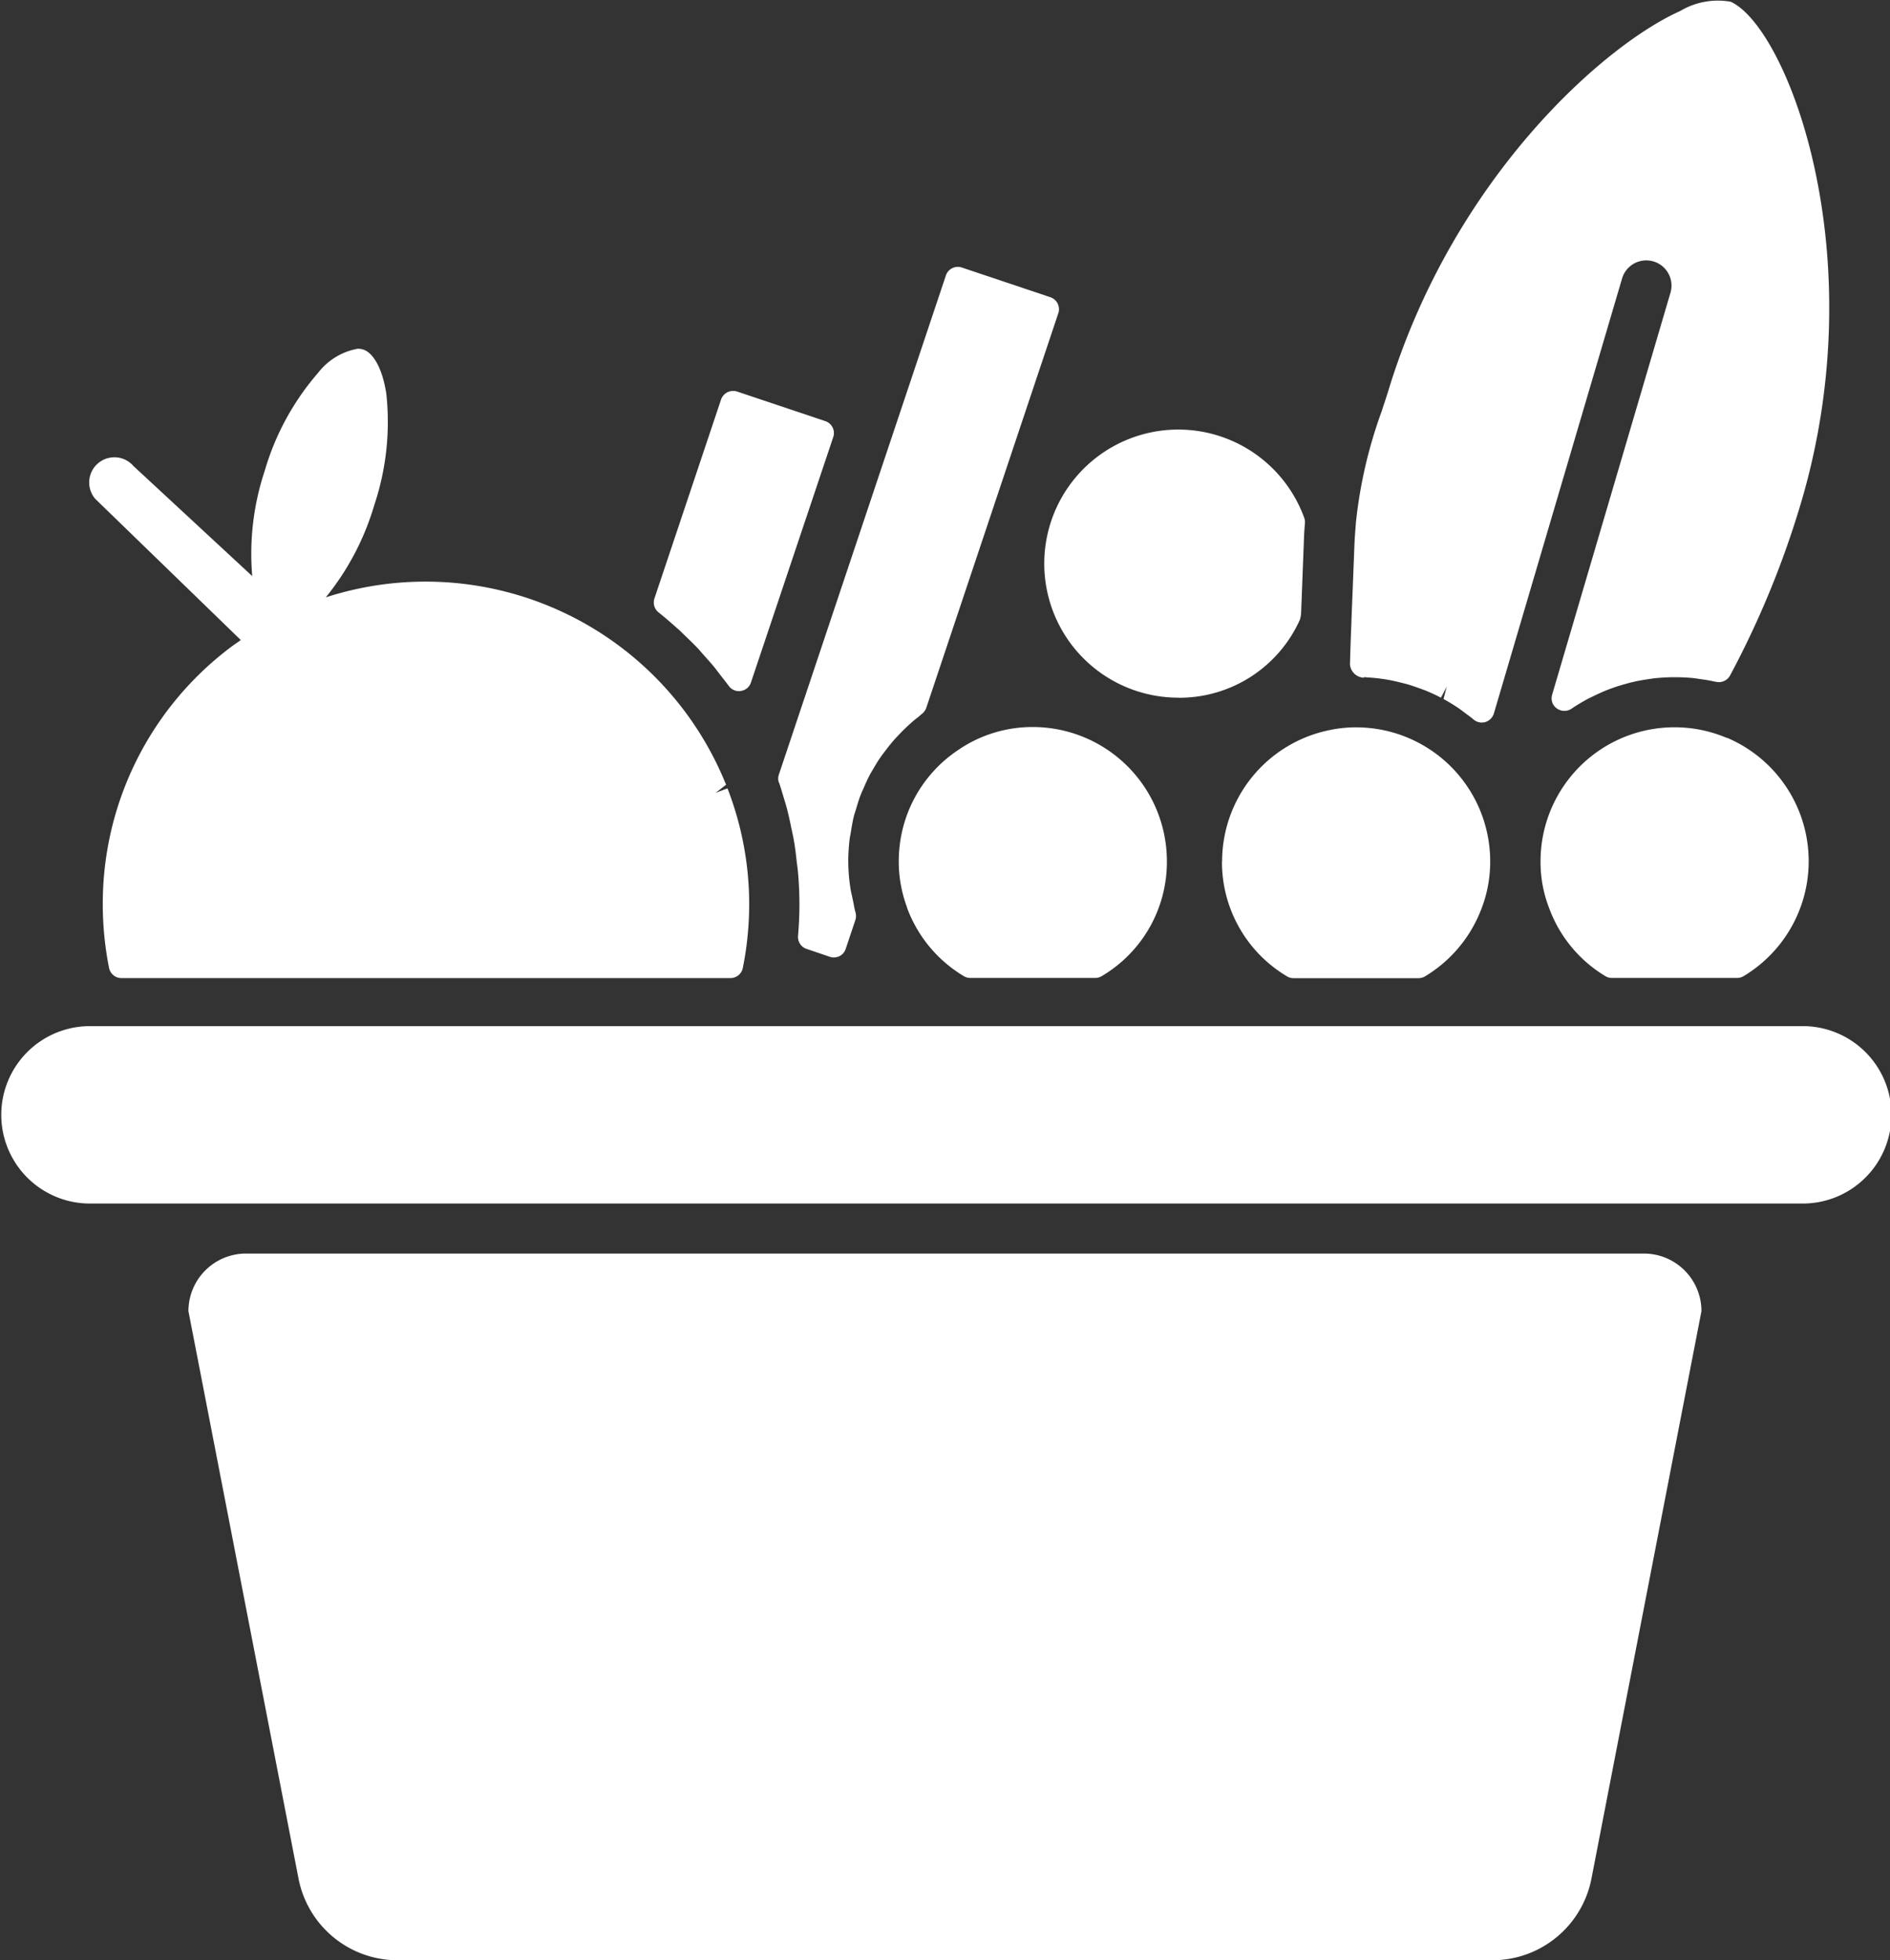
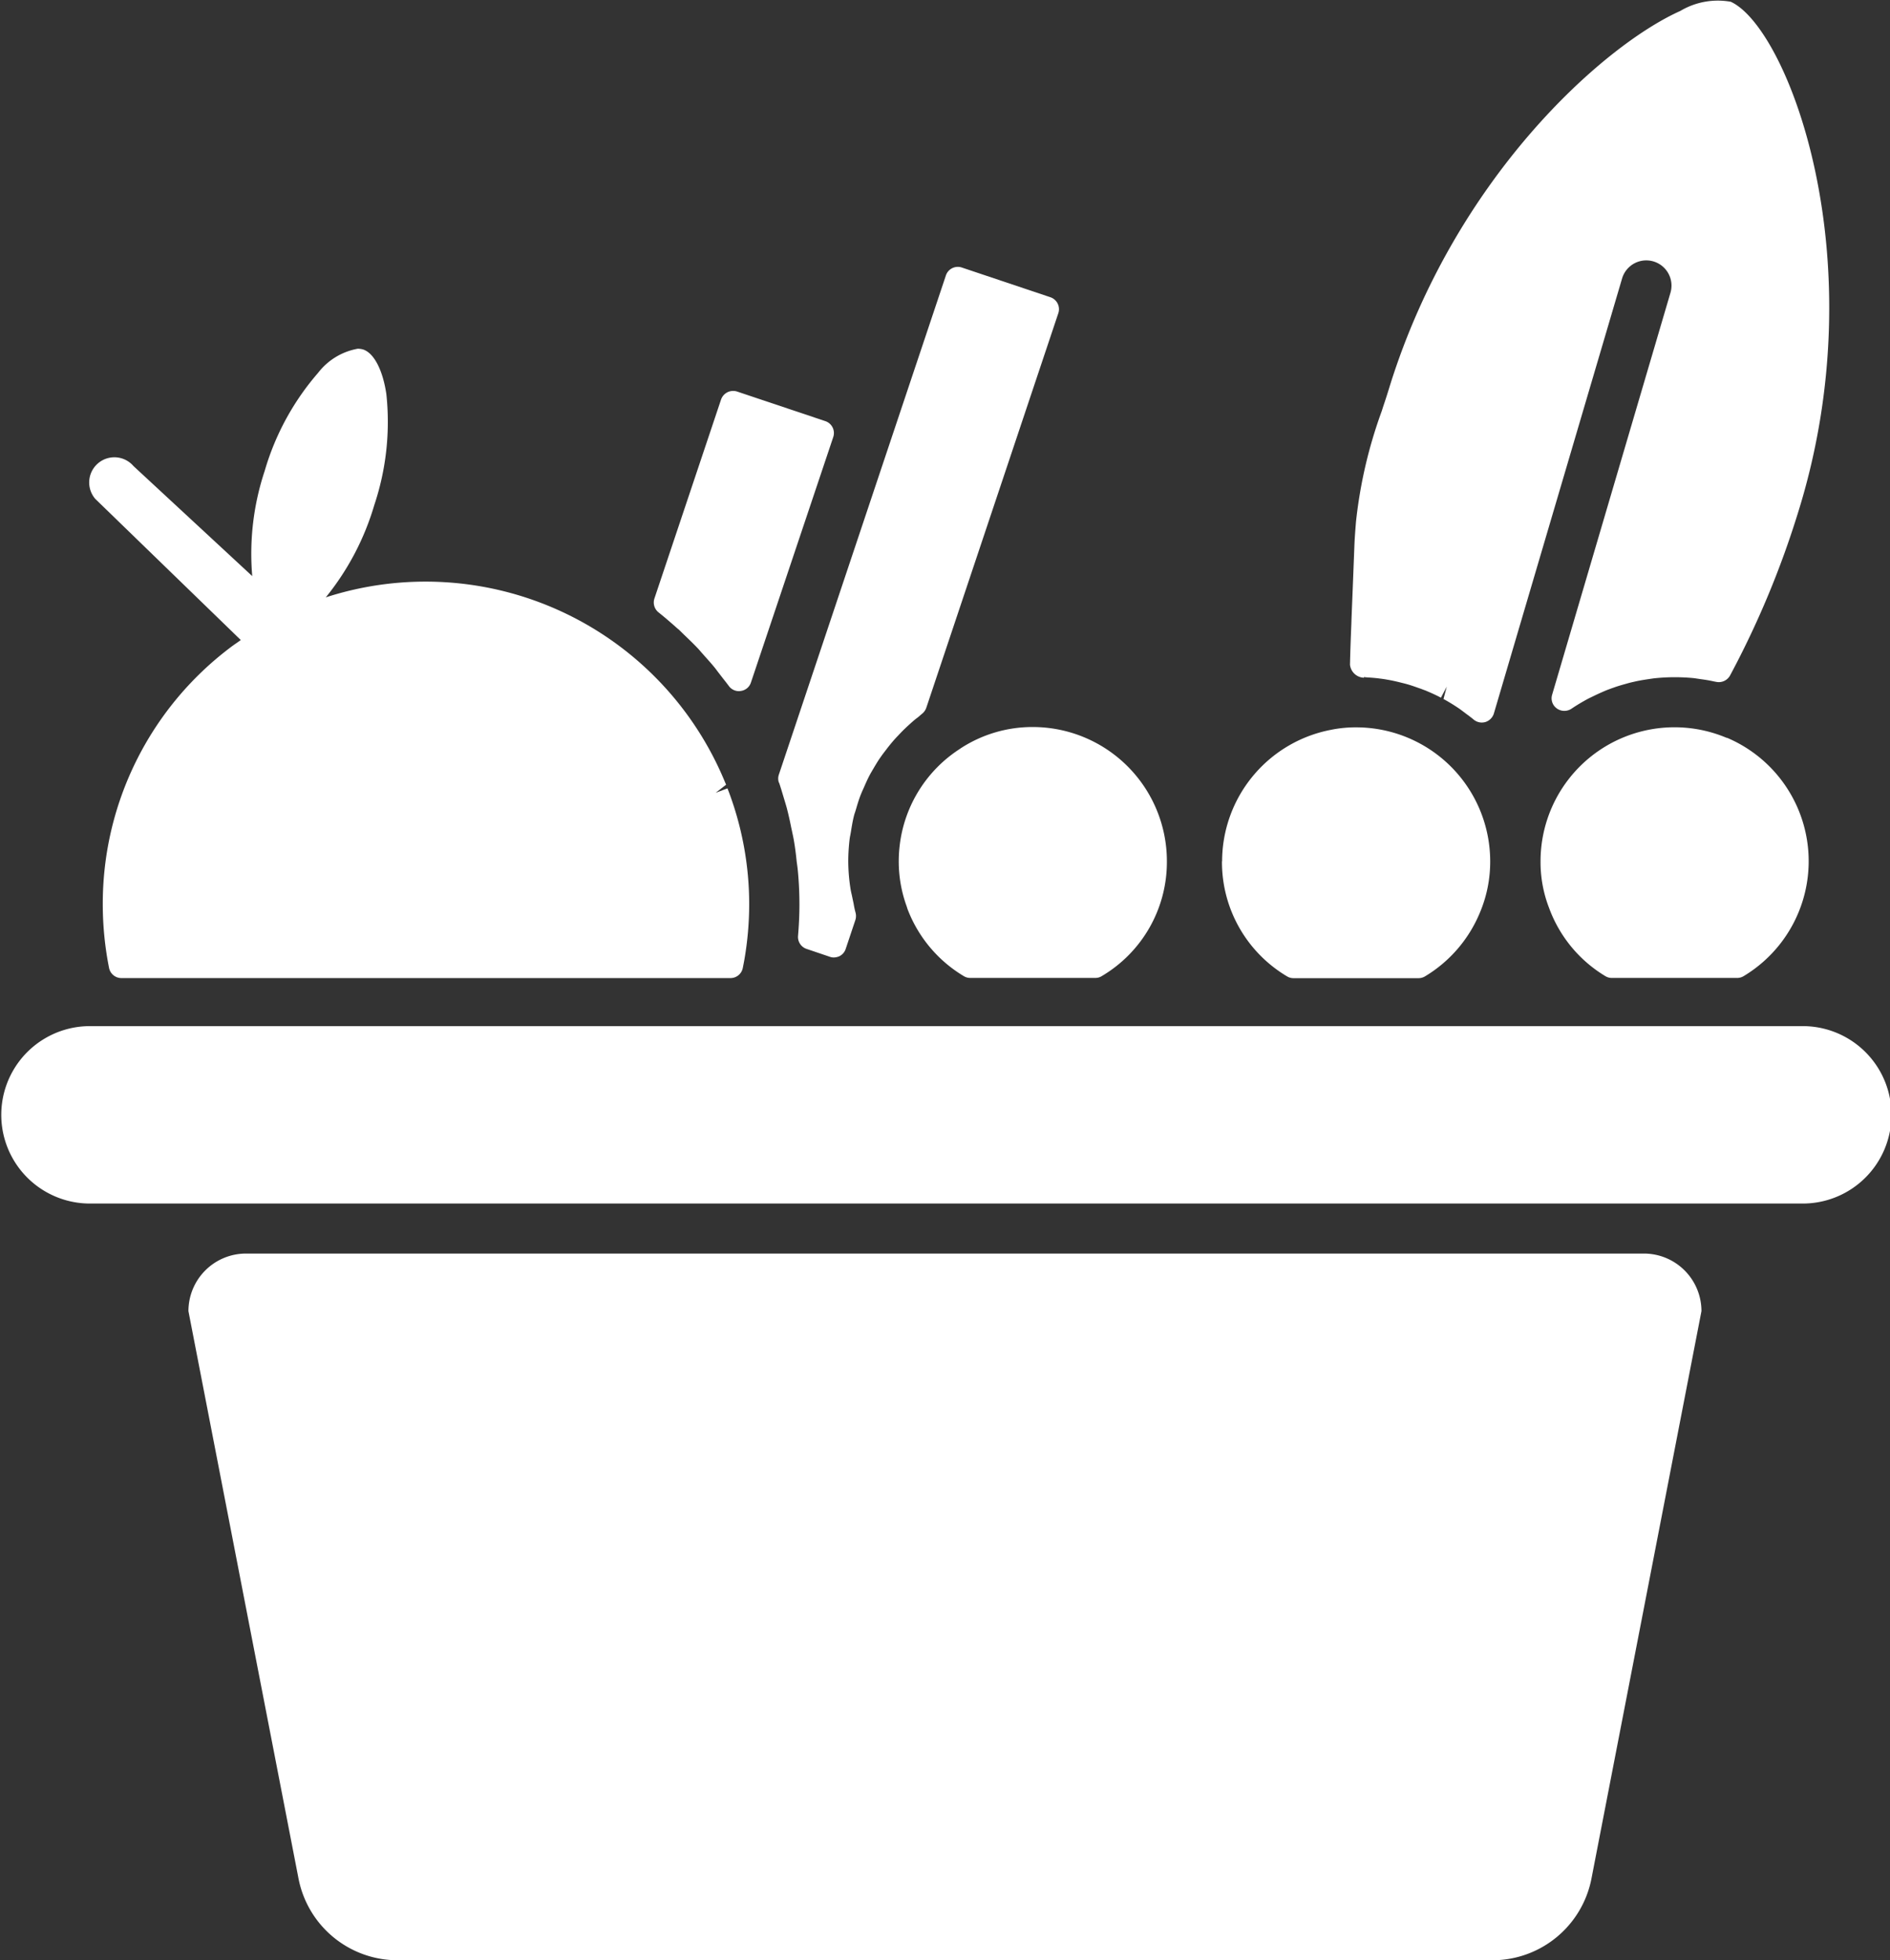
<svg xmlns="http://www.w3.org/2000/svg" id="ic-alimentos" width="85.366" height="88.52" viewBox="0 0 85.366 88.52">
  <rect x="0" y="0" width="85.366" height="88.52" fill="#333333" stroke="none" />
  <defs>
    <clipPath id="clip-path">
      <rect id="Rectángulo_887" data-name="Rectángulo 887" width="85.366" height="88.52" fill="#fff" />
    </clipPath>
  </defs>
  <g id="Grupo_6110" data-name="Grupo 6110" clip-path="url(#clip-path)">
    <path id="Trazado_7496" data-name="Trazado 7496" d="M54.252,30.575l.147.014c.2.013.391.026.582.053h0c.115.013.231.031.346.052.186.032.373.072.617.134.089.022.182.044.271.07.191.053.374.121.561.186a1.072,1.072,0,0,1,.11.04l.169.063c.235.1.462.2.683.319l.263-.5-.147.559a8.538,8.538,0,0,1,.75.462l.284.214c.111.08.222.164.329.254a.575.575,0,0,0,.364.133.656.656,0,0,0,.165-.023.588.588,0,0,0,.382-.382l5.792-19.648a1.139,1.139,0,0,1,2.185.645L62.758,31.38a.56.56,0,0,0,.217.613.582.582,0,0,0,.662.009c.244-.165.5-.316.764-.458l.257-.124c.183-.089.374-.174.565-.254.106-.04.213-.08.315-.115.182-.067.373-.121.564-.174.107-.031.217-.061.329-.084.2-.049.413-.084.617-.116l.3-.044a8.748,8.748,0,0,1,1.834-.008l.293.044c.2.026.39.057.581.1l.121.023a.58.58,0,0,0,.617-.284,41.48,41.48,0,0,0,3.069-7.346c3.571-11.4-.445-21.891-3.033-23.082a3.318,3.318,0,0,0-2.278.413C65.04,2.067,58.378,8.036,55.443,17.381c-.1.329-.2.645-.306.955l-.072.226A21.058,21.058,0,0,0,53.9,23.573c-.027.35-.058.711-.072,1.1l-.07,1.8c-.023.6-.049,1.182-.067,1.715-.026.64-.049,1.267-.061,1.826a.656.656,0,0,0,.634.59Z" transform="translate(7.345 0)" fill="#fff" />
-     <path id="Trazado_7497" data-name="Trazado 7497" d="M47.543,29.171a5.967,5.967,0,0,0,5.485-3.518,1.24,1.24,0,0,0,.058-.319l.119-3.091c.009-.324.027-.644.053-.955a.558.558,0,0,0-.031-.24,6.053,6.053,0,1,0-5.685,8.119Z" transform="translate(5.682 2.337)" fill="#fff" />
    <path id="Trazado_7498" data-name="Trazado 7498" d="M48.544,34.934a6,6,0,0,0,2.94,5.2.558.558,0,0,0,.293.081h5.645a.569.569,0,0,0,.292-.081,6.053,6.053,0,0,0,2.47-2.855,5.9,5.9,0,0,0,.475-2.341,6.055,6.055,0,0,0-6.049-6.049,5.6,5.6,0,0,0-1.16.115,6.056,6.056,0,0,0-4.9,5.938Z" transform="translate(6.649 3.956)" fill="#fff" />
    <path id="Trazado_7499" data-name="Trazado 7499" d="M69.608,29.364A6.05,6.05,0,0,0,61.2,34.933a5.719,5.719,0,0,0,.385,2.11,5.994,5.994,0,0,0,2.546,3.082.557.557,0,0,0,.293.08h5.653a.569.569,0,0,0,.293-.08,6.054,6.054,0,0,0-.75-10.766Z" transform="translate(8.382 3.956)" fill="#fff" />
    <path id="Trazado_7500" data-name="Trazado 7500" d="M38.479,29.853a6.015,6.015,0,0,0-2.726,4.317,6.1,6.1,0,0,0-.049.764A5.936,5.936,0,0,0,36.072,37c0,.009.035.116.04.124a6.024,6.024,0,0,0,2.532,3,.553.553,0,0,0,.289.08h5.648a.541.541,0,0,0,.289-.08,5.985,5.985,0,0,0,2.945-5.2,6.061,6.061,0,0,0-6.058-6.05,5.94,5.94,0,0,0-3.273.973Z" transform="translate(4.89 3.956)" fill="#fff" />
    <path id="Trazado_7501" data-name="Trazado 7501" d="M27.088,26.29l.254.249c.2.191.4.382.59.581.067.067.125.139.186.209l.177.2c.142.159.284.315.418.48.066.08.124.164.186.243l.217.281c.084.106.165.208.244.315a.562.562,0,0,0,.462.235.515.515,0,0,0,.084-.009.558.558,0,0,0,.454-.382l3.717-11.081a.567.567,0,0,0-.355-.72l-3.988-1.337a.589.589,0,0,0-.435.032.583.583,0,0,0-.289.329L26,24.9a.573.573,0,0,0,.186.626c.306.244.6.5.888.759Z" transform="translate(3.558 2.127)" fill="#fff" />
    <path id="Trazado_7502" data-name="Trazado 7502" d="M30.955,33.895c.035.1.067.209.1.31l.111.37c.044.147.089.292.133.448.075.289.142.582.2.88l.036.164c.026.128.057.263.08.391.058.324.1.653.133.986l.027.2c.013.089.022.177.031.271q.067.733.067,1.479c0,.471-.023.946-.063,1.417a.569.569,0,0,0,.387.587l1.048.355a.49.49,0,0,0,.182.031.637.637,0,0,0,.252-.057.56.56,0,0,0,.284-.329l.435-1.3a.594.594,0,0,0,.009-.342,3.713,3.713,0,0,1-.084-.39l-.084-.4c-.018-.075-.036-.156-.049-.226a8.086,8.086,0,0,1-.111-1.3,8.6,8.6,0,0,1,.063-1.016c.009-.058.017-.111.031-.169L34.2,36.1c.036-.223.072-.449.125-.666a1.8,1.8,0,0,1,.066-.223l.045-.147c.057-.194.115-.39.186-.576.035-.089.07-.174.11-.263l.053-.115c.076-.179.156-.356.244-.529.053-.1.111-.2.209-.365s.194-.329.306-.483c.075-.111.156-.214.258-.347.115-.151.231-.293.359-.44.1-.11.2-.213.3-.319.128-.133.266-.262.408-.391.111-.1.222-.2.347-.289l.186-.159a.605.605,0,0,0,.2-.275l5.965-17.823a.57.57,0,0,0-.36-.72l-4-1.342a.575.575,0,0,0-.435.031.563.563,0,0,0-.284.329L30.946,33.521a.557.557,0,0,0,0,.37Z" transform="translate(4.235 1.452)" fill="#fff" />
    <path id="Trazado_7503" data-name="Trazado 7503" d="M10.4,27c-.173.124-.351.24-.515.368A14.491,14.491,0,0,0,4.157,38.948a14.785,14.785,0,0,0,.284,2.865A.57.57,0,0,0,5,42.27H32.51a.566.566,0,0,0,.555-.457c.027-.133.053-.272.076-.4a14.762,14.762,0,0,0,.213-2.456,14.473,14.473,0,0,0-.981-5.254l-.533.2.471-.365-.066-.155A14.63,14.63,0,0,0,14.23,25.078a11.962,11.962,0,0,0,2.19-4.166,11.84,11.84,0,0,0,.546-5.009c-.16-1.093-.564-1.87-1.062-2.022a.987.987,0,0,0-.226-.031,2.9,2.9,0,0,0-1.794,1.088,11.746,11.746,0,0,0-2.412,4.424,11.866,11.866,0,0,0-.564,4.756l-5.365-4.97a1.137,1.137,0,0,0-1.724,1.484L10.4,27.014Z" transform="translate(0.485 1.897)" fill="#fff" />
    <path id="Trazado_7504" data-name="Trazado 7504" d="M81.362,48.766H4a4.006,4.006,0,0,1,0-8.011H81.362a4.006,4.006,0,1,1,0,8.011" transform="translate(0 5.582)" fill="#fff" />
    <path id="Trazado_7505" data-name="Trazado 7505" d="M66.382,81.7H16.933a4.559,4.559,0,0,1-4.475-3.689L7.486,52.388a2.6,2.6,0,0,1,2.6-2.6H73.225a2.6,2.6,0,0,1,2.6,2.6L70.857,78.012A4.559,4.559,0,0,1,66.382,81.7" transform="translate(1.025 6.819)" fill="#fff" />
  </g>
</svg>